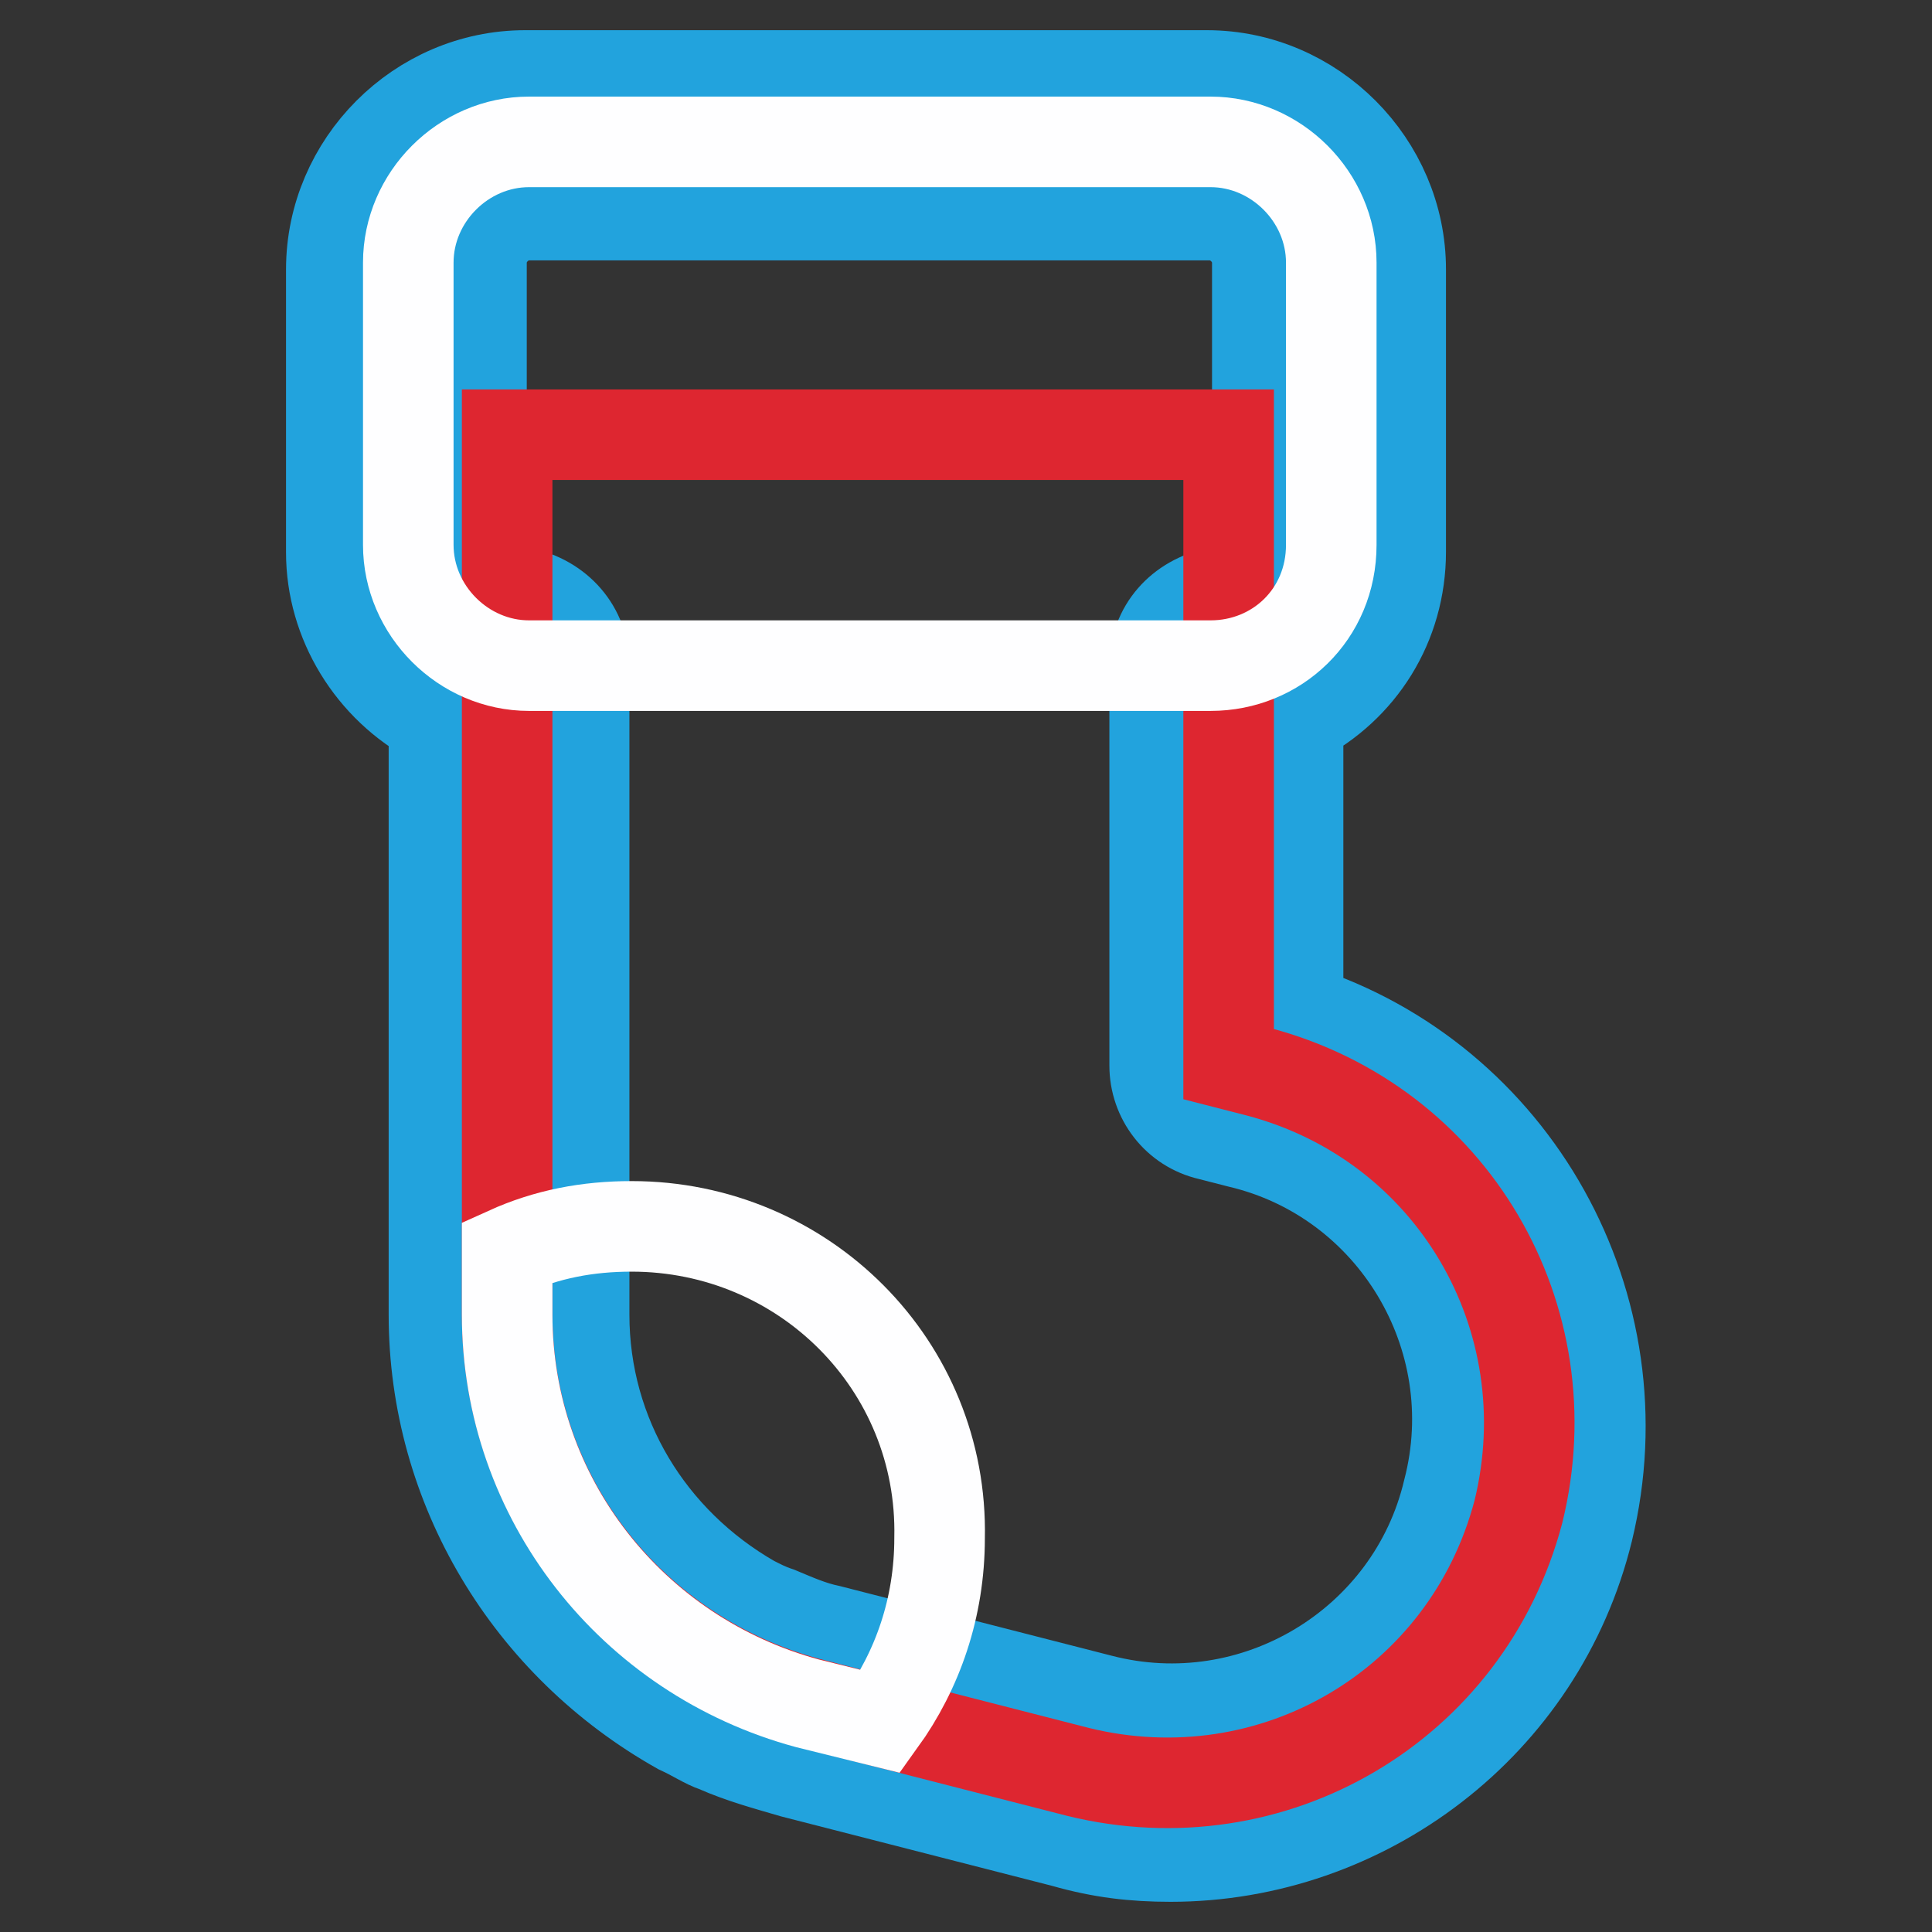
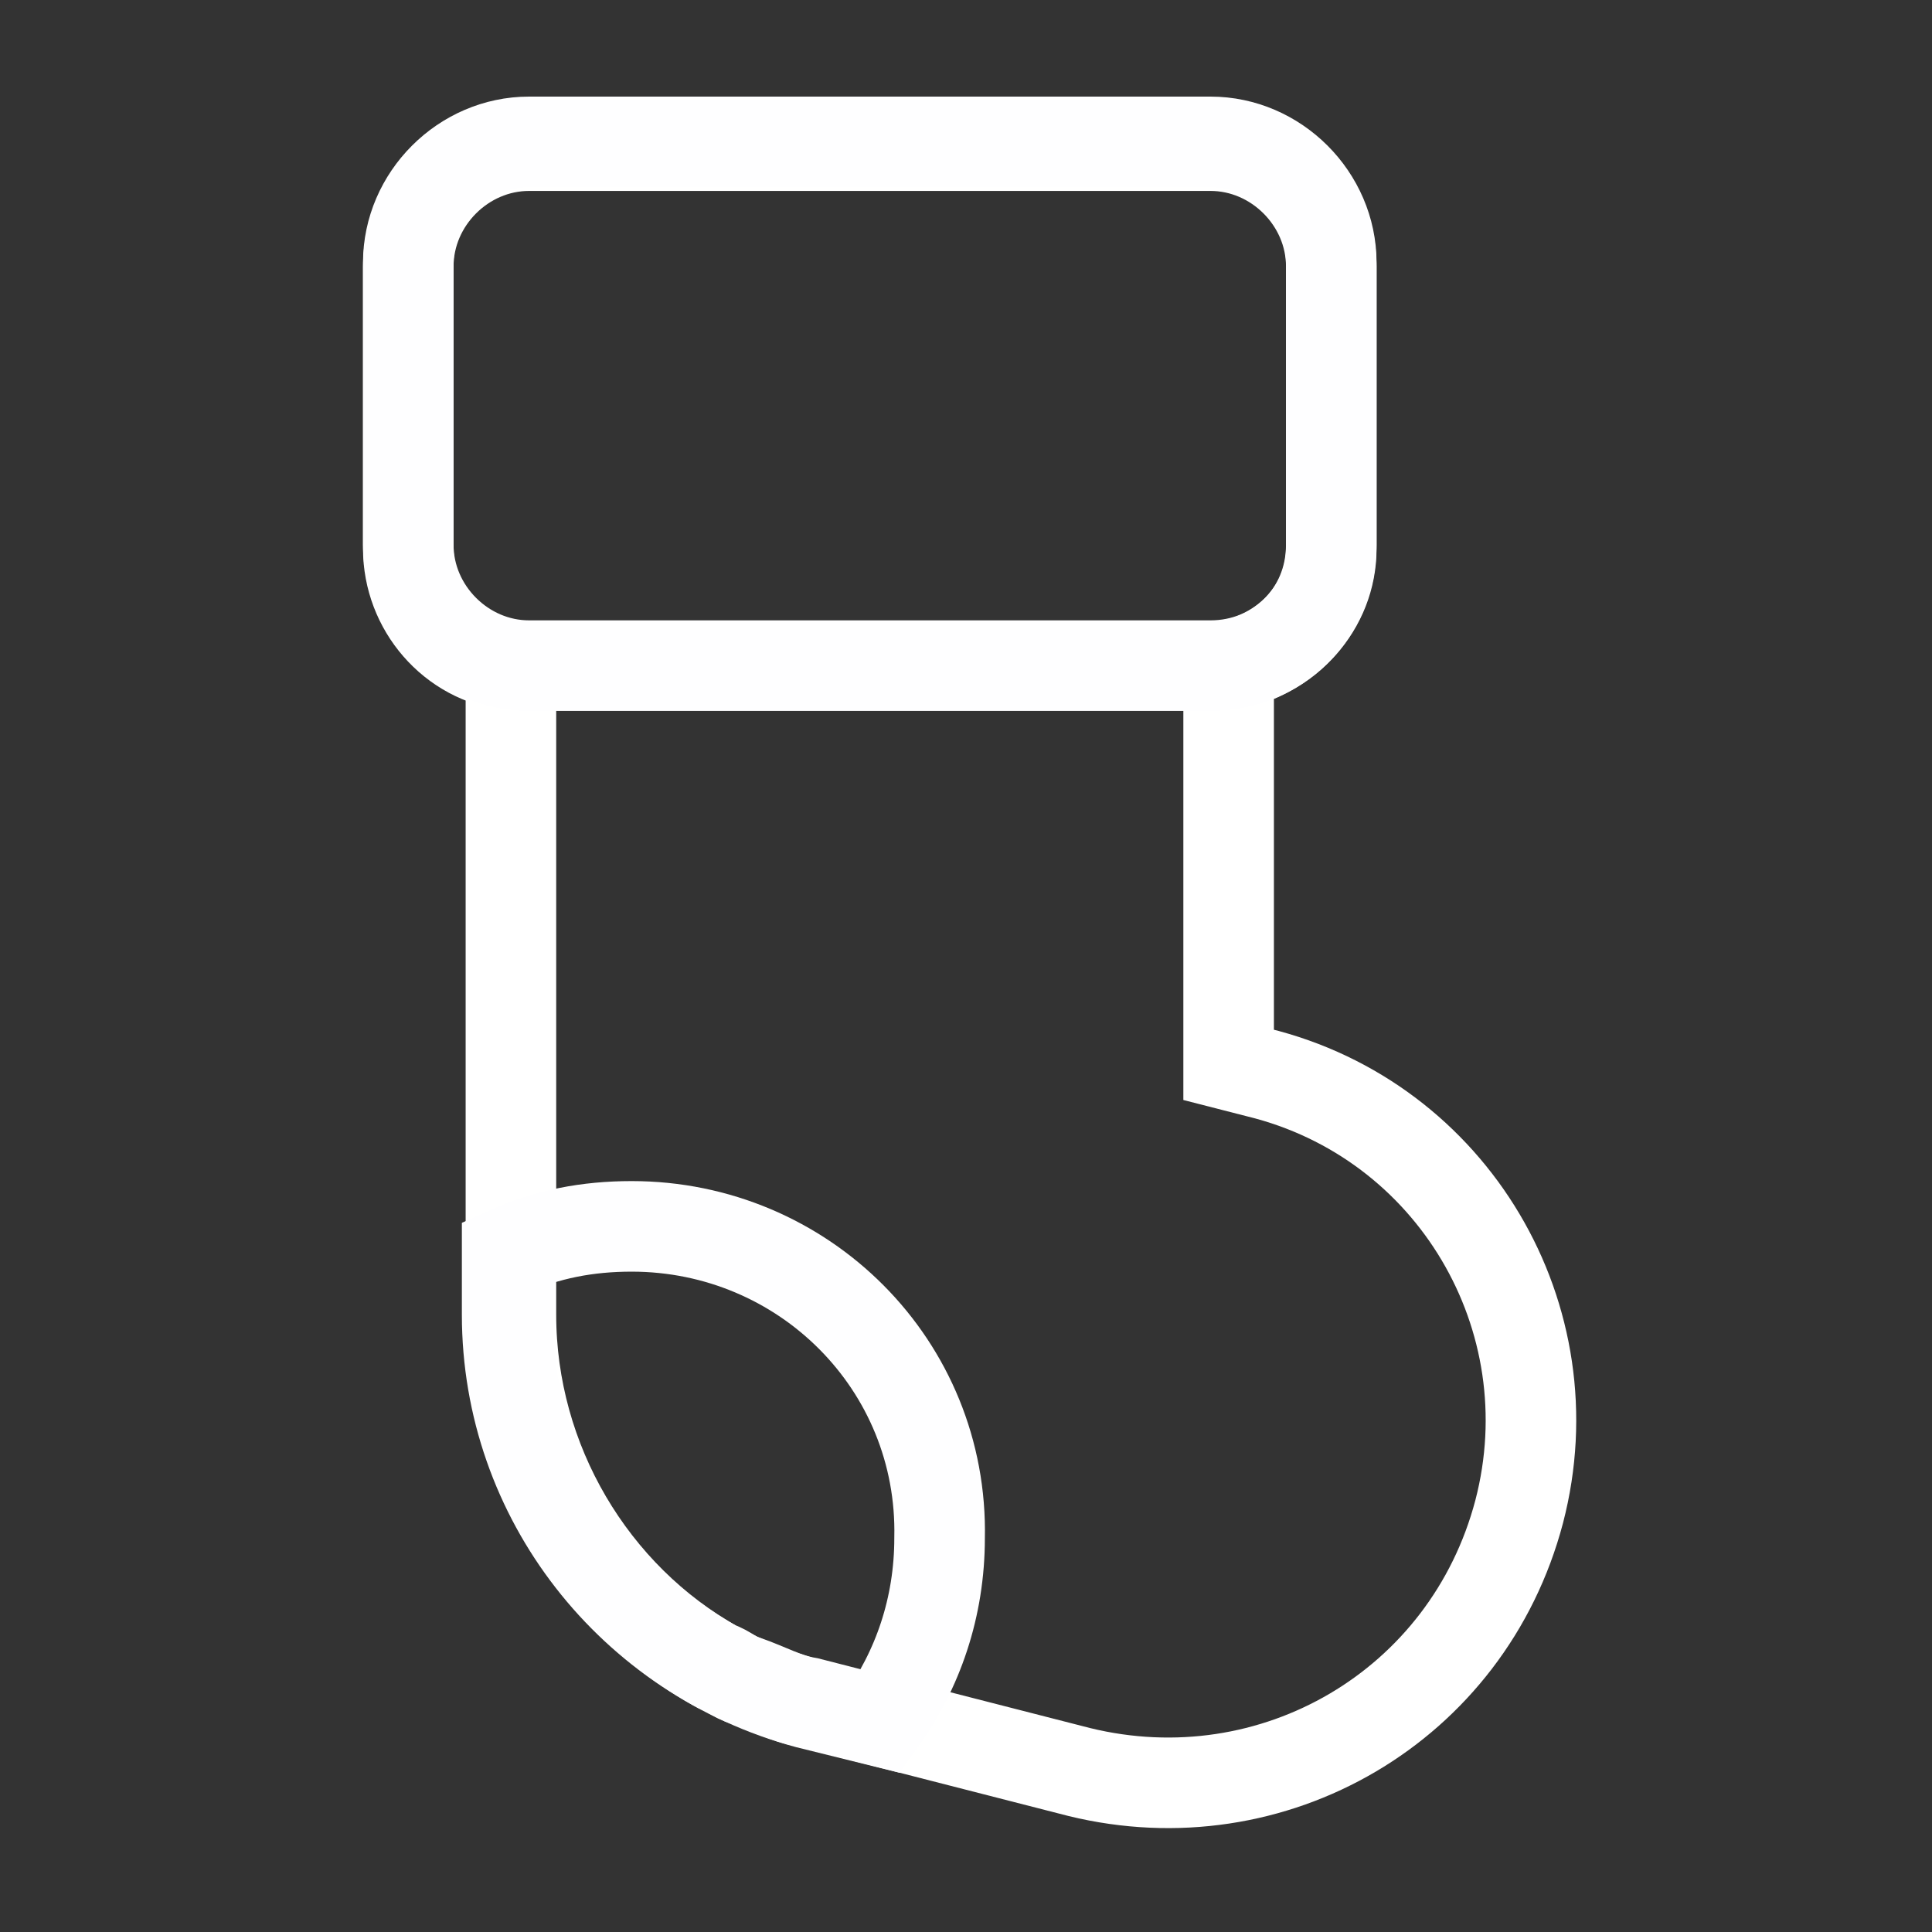
<svg xmlns="http://www.w3.org/2000/svg" version="1.1" x="0px" y="0px" viewBox="0 0 256 256" enable-background="new 0 0 256 256" xml:space="preserve">
  <rect x="0" y="0" width="256" height="256" fill="#333333" stroke="none" />
  <g>
    <path stroke-width="12" fill-opacity="0" stroke="#ffffff" d="M166.7,142.1l-3.9-1V88.2c7.8-1.5,13.6-7.8,13.6-15.5V35.3c0-8.7-7.3-16-16-16H70.1c-8.7,0-16,7.3-16,16 v37.4c0,7.8,5.8,14.6,13.6,15.5v86c0,19.4,10.7,37.4,27.2,46.6c1.5,0.5,2.4,1.5,3.9,1.9c2.9,1,5.3,2.4,8.3,2.9l35.9,9.2 c25.7,6.3,51.5-8.7,58.3-34.5C208,174.6,192.5,148.4,166.7,142.1z" />
-     <path stroke-width="12" fill-opacity="0" stroke="#22a3dd" d="M155.1,246c-4.9,0-9.2-0.5-14.1-1.9l-35.9-9.2c-3.4-1-6.8-1.9-10.2-3.4c-1.5-0.5-2.9-1.5-4.9-2.4 c-19.9-11.2-32.5-32-32.5-54.9V95.5c-8.3-4.4-13.6-13.1-13.6-22.3V35.7C43.9,21.7,55.5,10,69.6,10h90.3c14.1,0,25.7,11.7,25.7,25.7 v37.4c0,9.7-5.3,18-13.6,22.3v38.4c28.7,9.2,45.6,39.3,38.4,69C204.1,228.5,180.8,246,155.1,246z M70.1,28.5 c-3.4,0-6.3,2.9-6.3,6.3v37.4c0,2.9,2.4,5.8,5.3,6.3c4.9,1,8.3,4.9,8.3,9.7v86c0,16,8.7,30.1,22.3,37.9c1,0.5,1.9,1,3.4,1.5 c2.4,1,4.4,1.9,6.8,2.4l35.9,9.2c20.4,5.3,41.3-7.3,46.1-27.7c5.3-20.4-7.3-41.3-27.7-46.1l-3.9-1c-4.4-1-7.3-4.9-7.3-9.2V88.2 c0-4.9,3.4-8.7,8.3-9.7c2.9-0.5,5.3-2.9,5.3-6.3V34.8c0-3.4-2.9-6.3-6.3-6.3H70.1z" />
-     <path stroke-width="12" fill-opacity="0" stroke="#de2630" d="M67.2,174.1c0,24.3,16.5,45.2,39.8,51.5l35.9,9.2c25.7,6.3,51.5-8.7,58.3-34.5c6.3-25.7-8.7-51.5-34.5-58.3 l-3.9-1V57.6H67.2V174.1z" />
    <path stroke-width="12" fill-opacity="0" stroke="#fefeff" d="M83.7,162.5c-5.8,0-11.2,1-16.5,3.4v8.3c0,24.3,16.5,45.2,39.8,51.5l9.7,2.4c4.9-6.8,7.8-15.1,7.8-24.3 C125,180.9,106.5,162.5,83.7,162.5z M160.4,88.2H70.1c-8.7,0-16-7.3-16-16V34.8c0-8.7,7.3-16,16-16h90.3c8.7,0,16,7.3,16,16v37.4 C176.4,81.4,169.2,88.2,160.4,88.2z" />
  </g>
</svg>